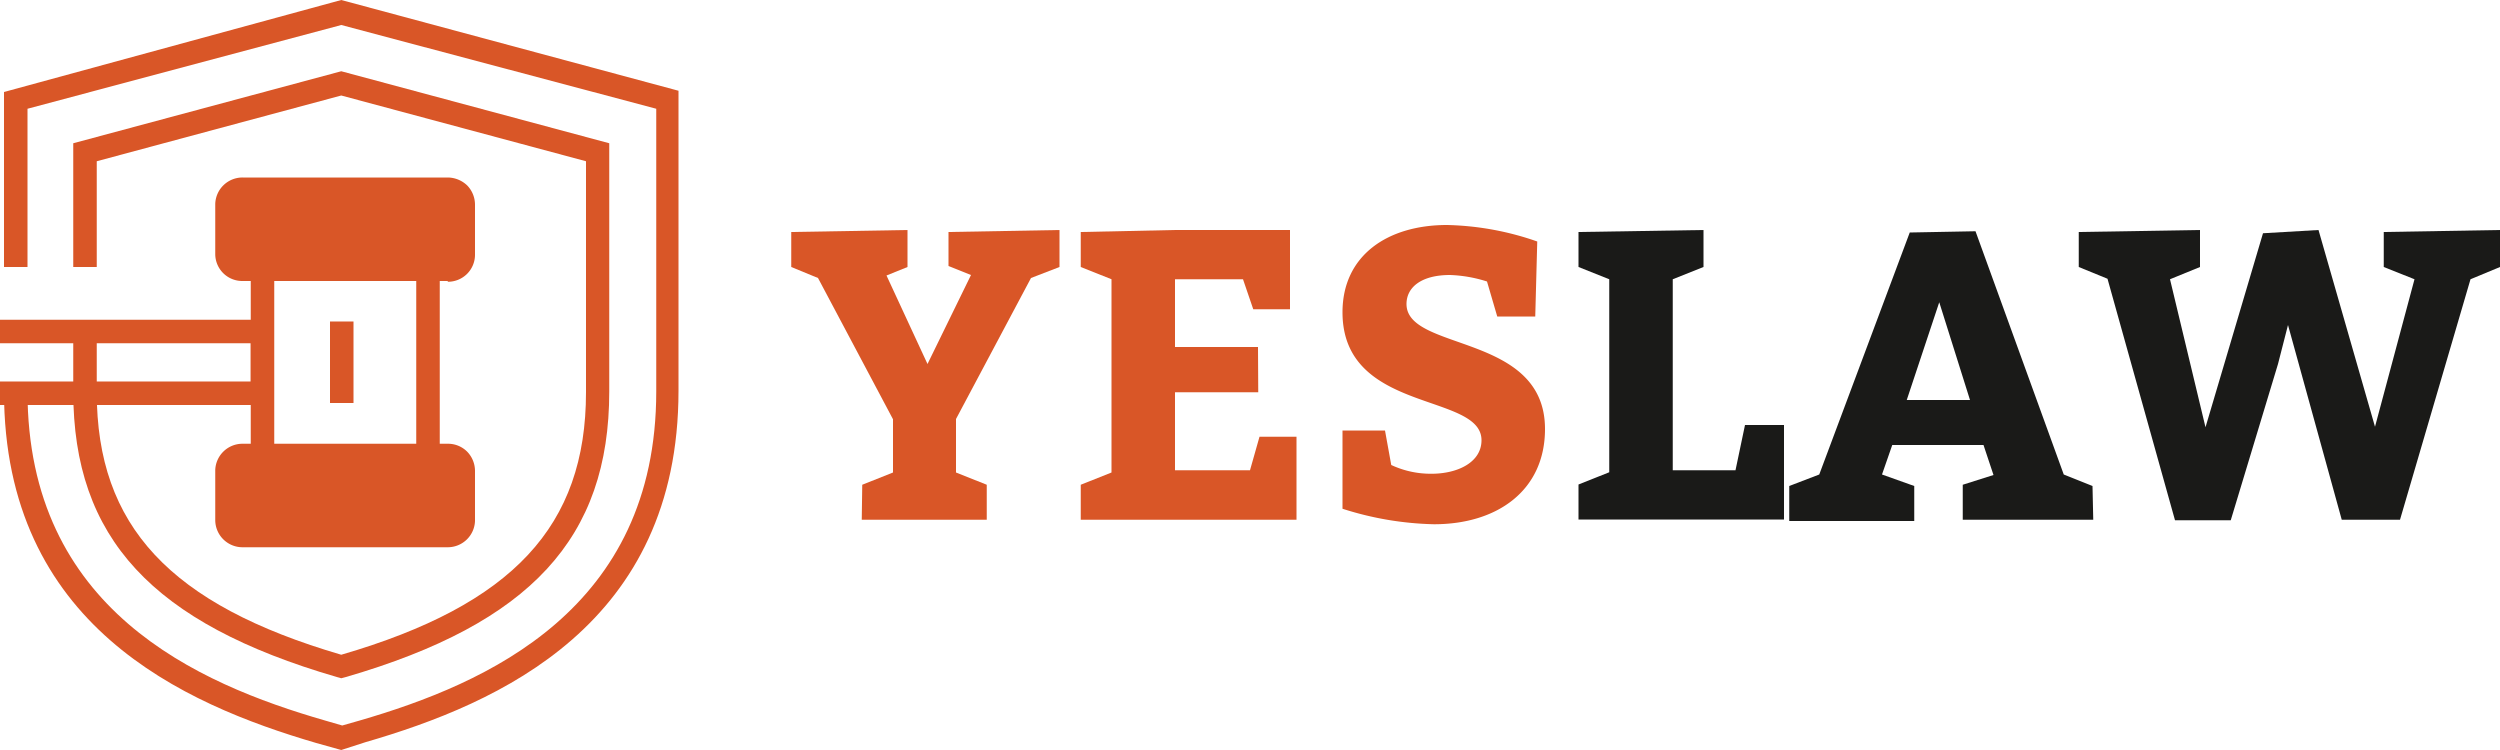
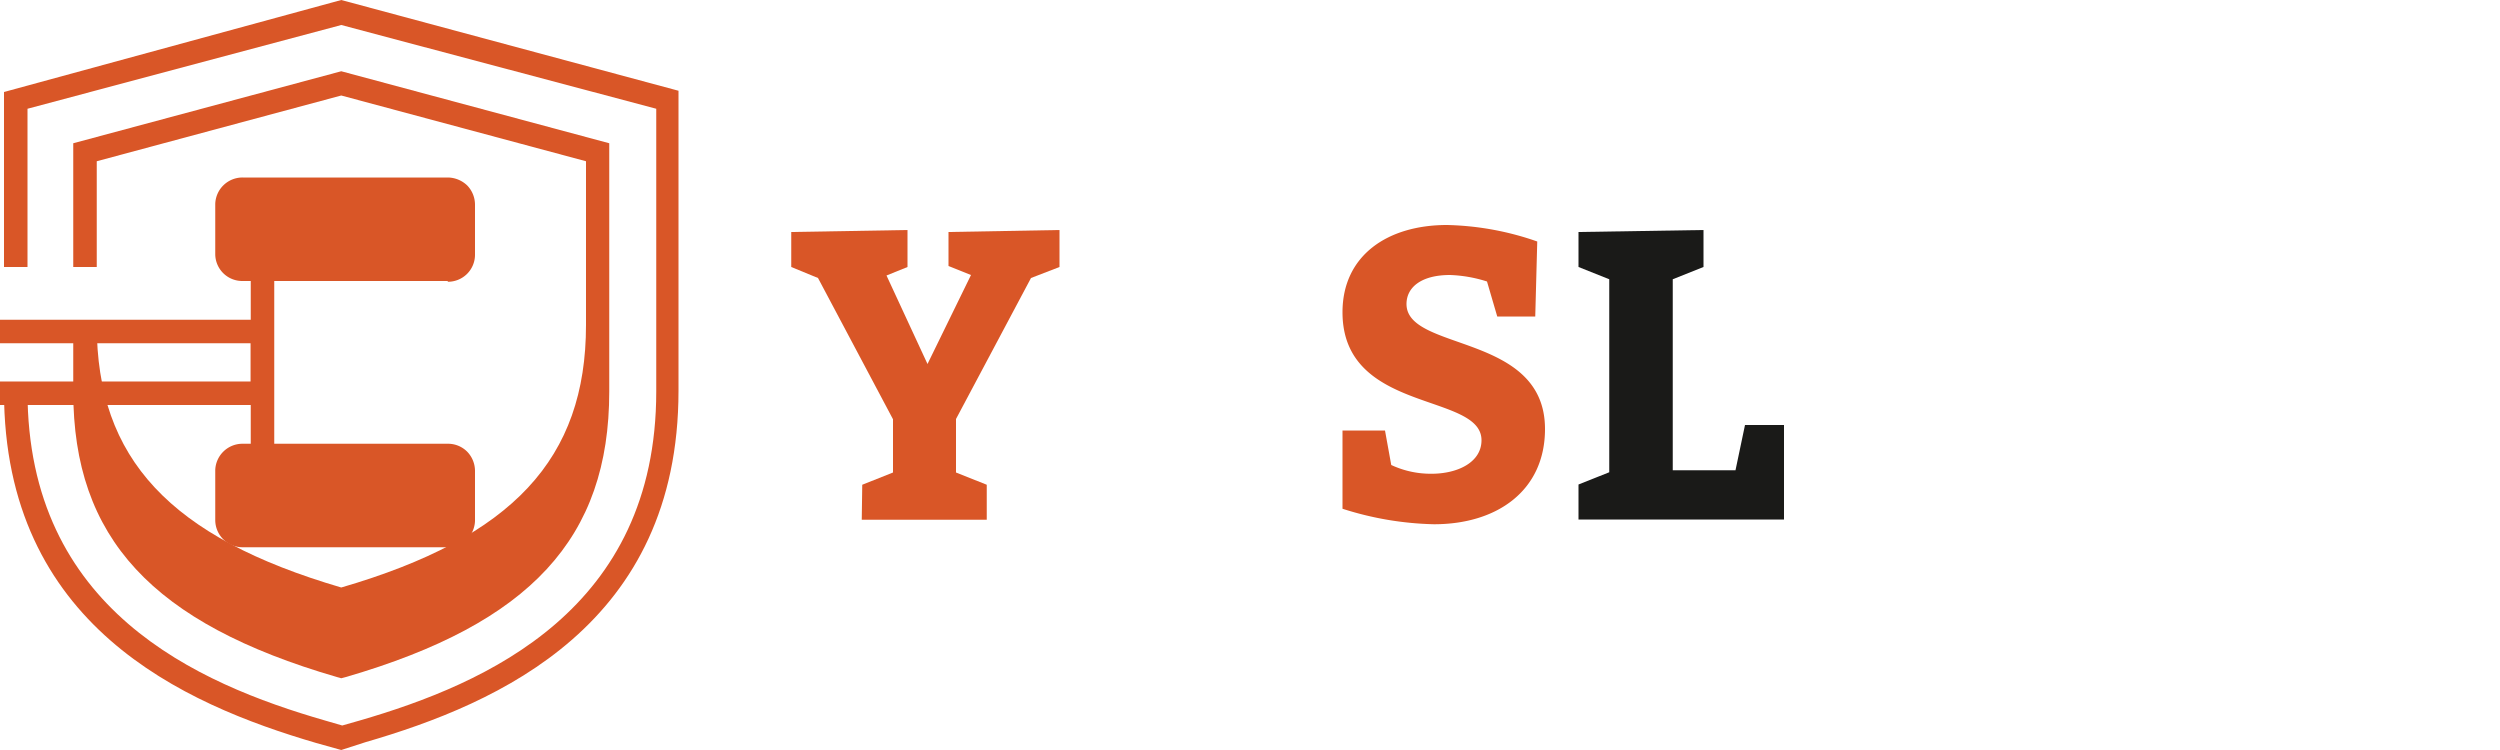
<svg xmlns="http://www.w3.org/2000/svg" id="Layer_1" data-name="Layer 1" viewBox="0 0 100 30">
  <defs>
    <style>.cls-1,.cls-3{fill:#d95627;}.cls-2{fill:#1a1a18;}.cls-3{fill-rule:evenodd;}</style>
  </defs>
  <title>yeslaw-logo</title>
  <path class="cls-1" d="M34.49,19.39l1.23-.49V16.77l-3-5.65-1.07-.44V9.28L36.3,9.2v1.48l-.84.34,1.64,3.54L38.84,11l-.9-.36V9.28l4.44-.08v1.48l-1.14.44-3,5.64V18.9l1.23.49v1.4h-5Z" />
-   <path class="cls-1" d="M50.33,15.69H47v3.12H50l.38-1.34h1.48v3.32H43.23v-1.4l1.23-.49V11.17l-1.23-.49V9.28L47,9.2h4.6v3.17H50.13l-.41-1.2H47v2.71h3.32Z" />
  <path class="cls-1" d="M55.65,18.6a3.74,3.74,0,0,0,1.61.35c1.05,0,2-.46,2-1.34,0-1.92-5.56-1.06-5.56-5.12,0-2.27,1.8-3.49,4.18-3.49a11.63,11.63,0,0,1,3.61.66l-.08,3H59.89l-.41-1.4A5.44,5.44,0,0,0,58,11c-1.16,0-1.74.5-1.74,1.16,0,1.91,5.54,1.15,5.54,5,0,2.46-1.91,3.81-4.44,3.81a12.83,12.83,0,0,1-3.66-.62V17.22H55.4Z" />
  <path class="cls-2" d="M69.8,17h1.56v3.78H63.14v-1.4l1.23-.49V11.17l-1.23-.49V9.28l5-.08v1.48l-1.23.49v7.64h2.51Z" />
-   <path class="cls-2" d="M83.73,20.79H78.51v-1.4L79.74,19l-.4-1.2H75.69l-.41,1.18,1.29.46v1.4h-5v-1.4l1.2-.46,3.62-9.68,2.63-.05,3.53,9.73,1.15.46Zm-6.16-8.7L76.27,16H78.8Z" />
-   <path class="cls-2" d="M83.15,9.28,88,9.2v1.48l-1.2.49,1.42,5.92,2.3-7.76,2.22-.13L95,17.07l1.58-5.9-1.23-.49V9.28L100,9.2v1.48l-1.18.49L96,20.79H93.67L91.52,13l-.4,1.56-1.89,6.25H87L84.3,11.15l-1.15-.47Z" />
  <path class="cls-3" d="M13.65,30l-1-.28C7.32,28.16.16,25,.16,15.66H1.1C1.1,24.37,7.87,27.34,13,28.82l.69.2.7-.2c5.09-1.48,11.86-4.45,11.86-13.16V4.35L13.65,1,1.1,4.35v6.33H.16v-7L13.65,0,27.14,3.63v12c0,9.34-7.15,12.5-12.53,14.06Z" />
-   <path class="cls-3" d="M13.65,27.13l-.18-.05C6.09,24.93,2.93,21.52,2.93,15.66V13h.94v2.69c0,5.35,2.93,8.49,9.78,10.5,6.86-2,9.79-5.15,9.79-10.5V6.45L13.65,3.82,3.87,6.45v4.23H2.93V5.73L13.65,2.85,24.37,5.73v9.93c0,5.86-3.15,9.27-10.53,11.42Z" />
+   <path class="cls-3" d="M13.65,27.13l-.18-.05C6.09,24.93,2.93,21.52,2.93,15.66V13h.94c0,5.35,2.93,8.49,9.78,10.5,6.86-2,9.79-5.15,9.79-10.5V6.45L13.65,3.82,3.87,6.45v4.23H2.93V5.73L13.65,2.85,24.37,5.73v9.93c0,5.86-3.15,9.27-10.53,11.42Z" />
  <path class="cls-3" d="M17.91,21.89H9.7A1.09,1.09,0,0,1,8.61,20.8v-2A1.09,1.09,0,0,1,9.7,17.75h8.21a1.08,1.08,0,0,1,.78.32,1.11,1.11,0,0,1,.31.77v2A1.09,1.09,0,0,1,17.91,21.89Z" />
  <path class="cls-3" d="M17.91,11.24H9.7a1.08,1.08,0,0,1-1.09-1.08v-2A1.09,1.09,0,0,1,9.7,7.1h8.21a1.14,1.14,0,0,1,.78.32,1.11,1.11,0,0,1,.31.77v2a1.08,1.08,0,0,1-1.09,1.08Z" />
  <rect class="cls-1" x="10.03" y="10.62" width="0.94" height="7.76" />
-   <rect class="cls-1" x="16.65" y="10.62" width="0.94" height="7.76" />
  <polygon class="cls-3" points="10.96 16.2 0 16.2 0 15.26 10.03 15.26 10.03 13.73 0 13.73 0 12.79 10.96 12.79 10.96 16.2" />
-   <rect class="cls-1" x="13.2" y="12.86" width="0.94" height="3.26" />
</svg>